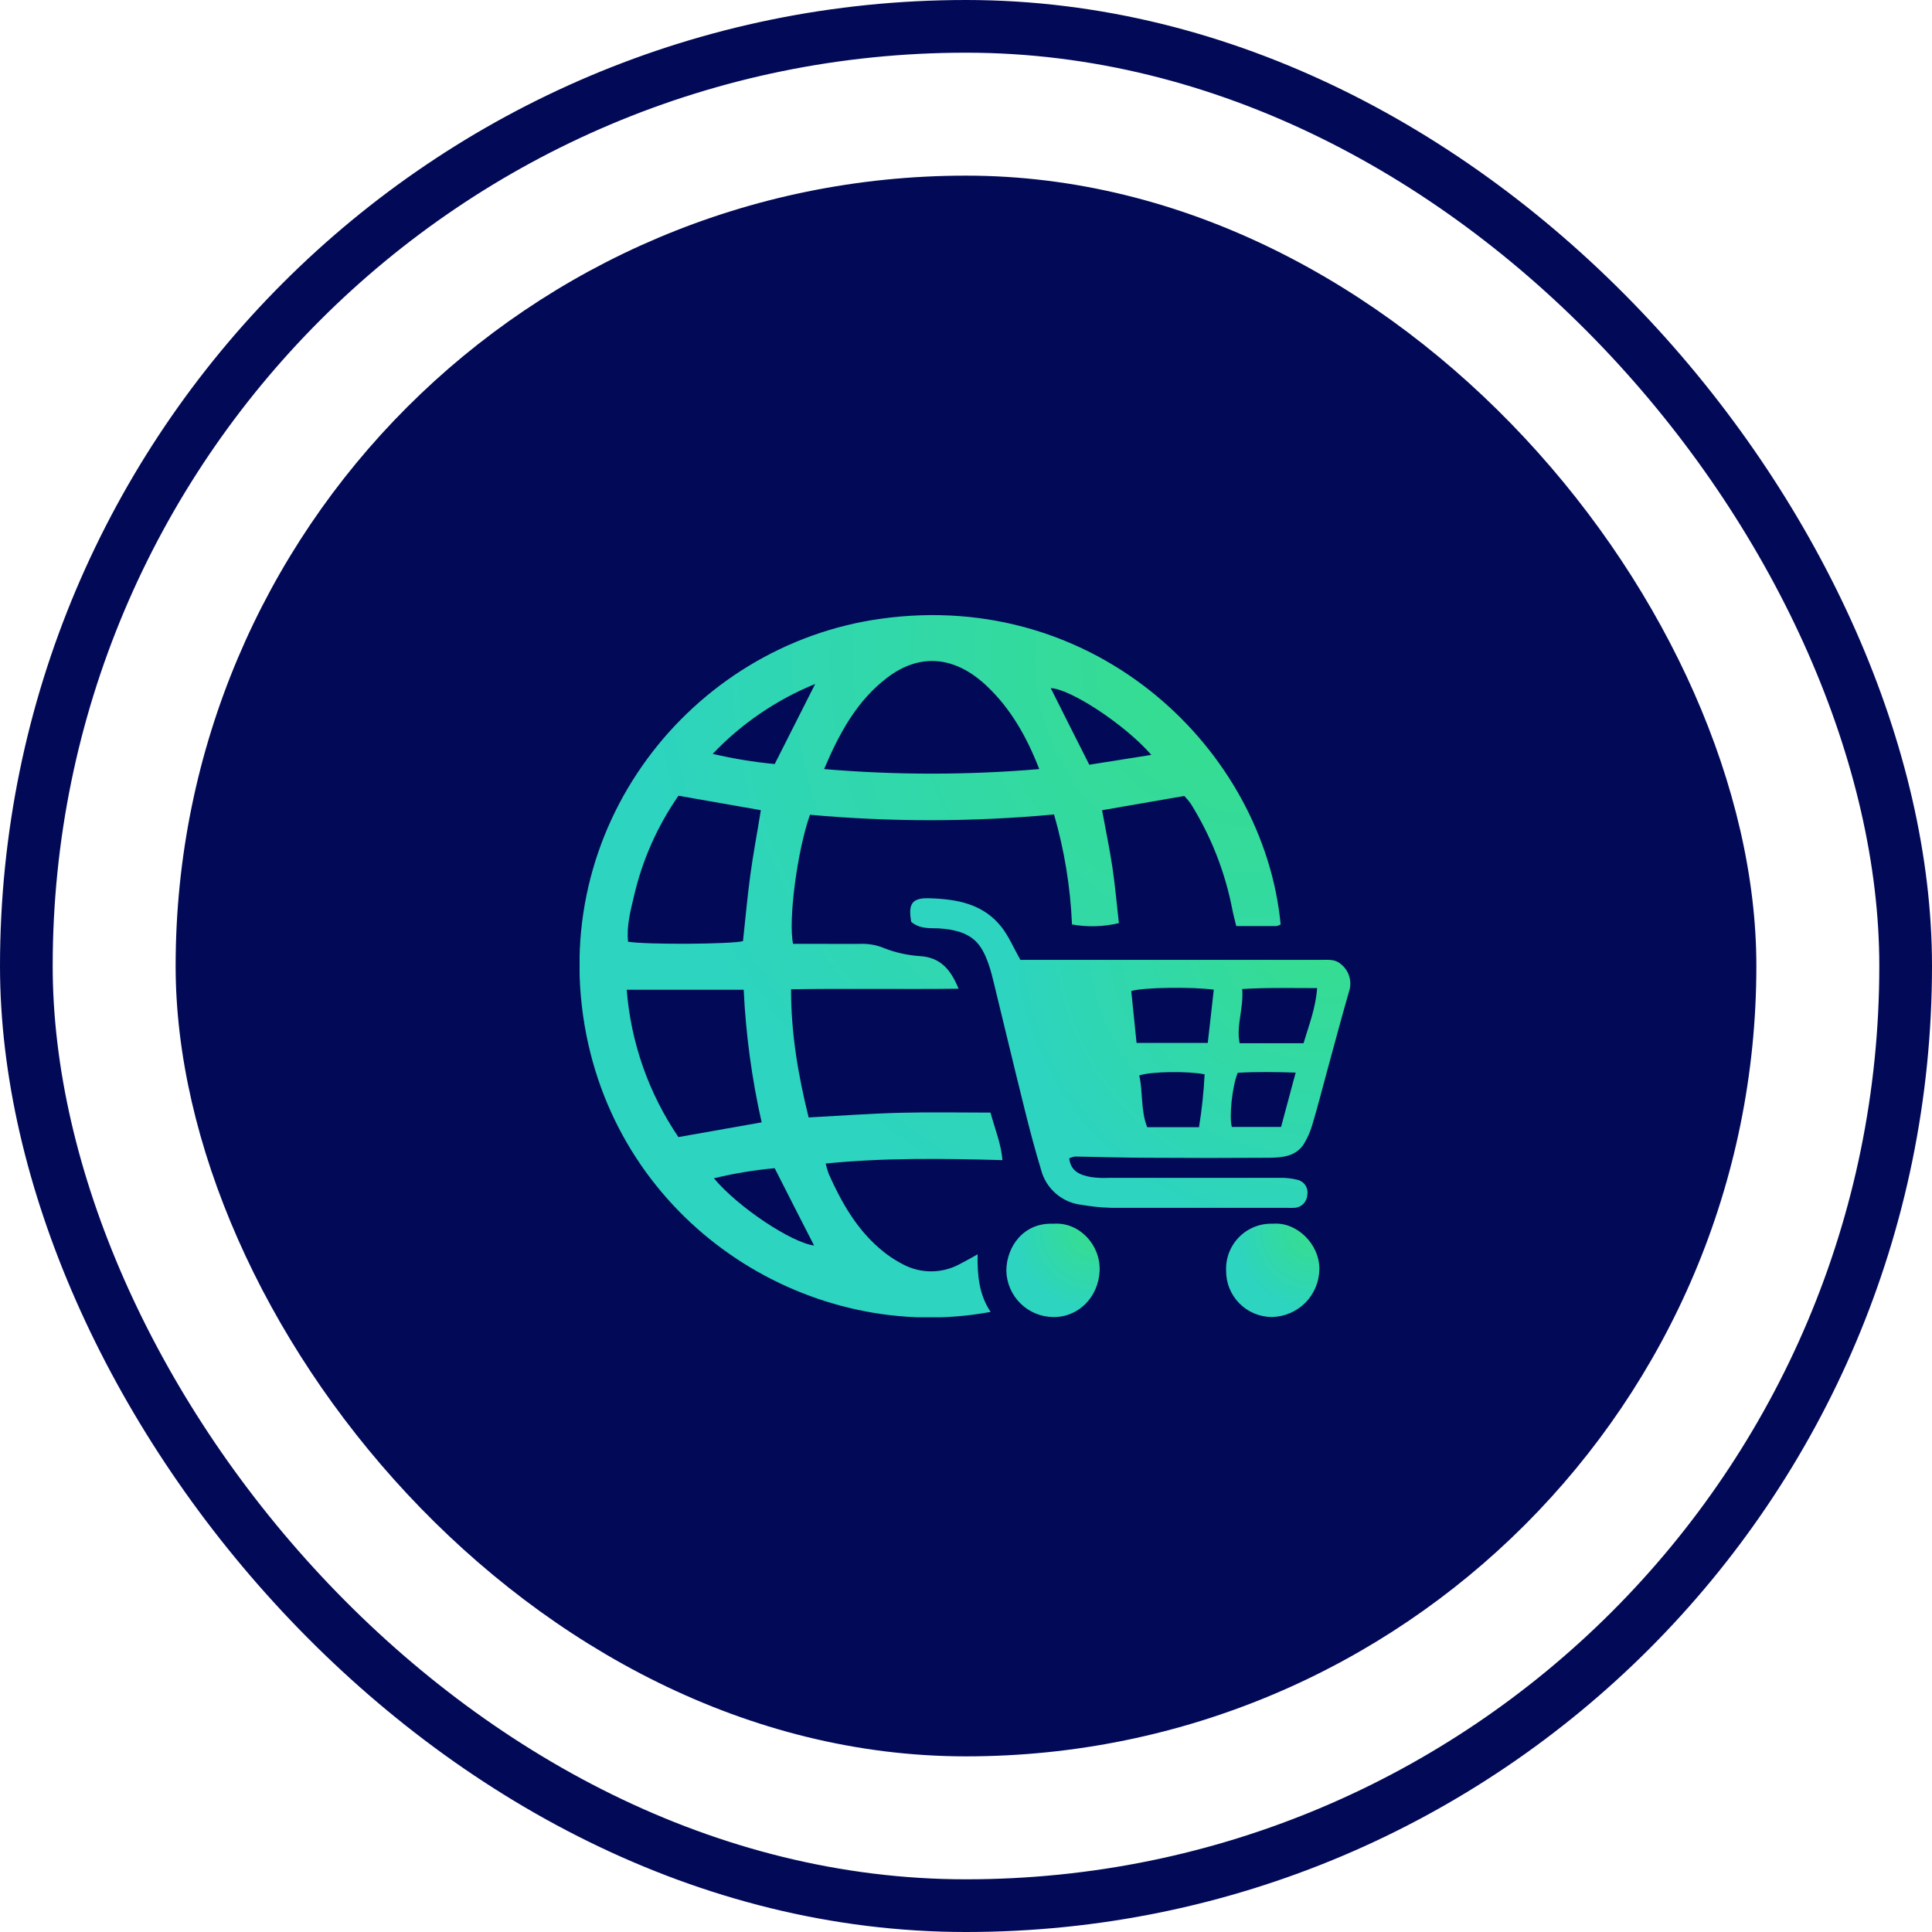
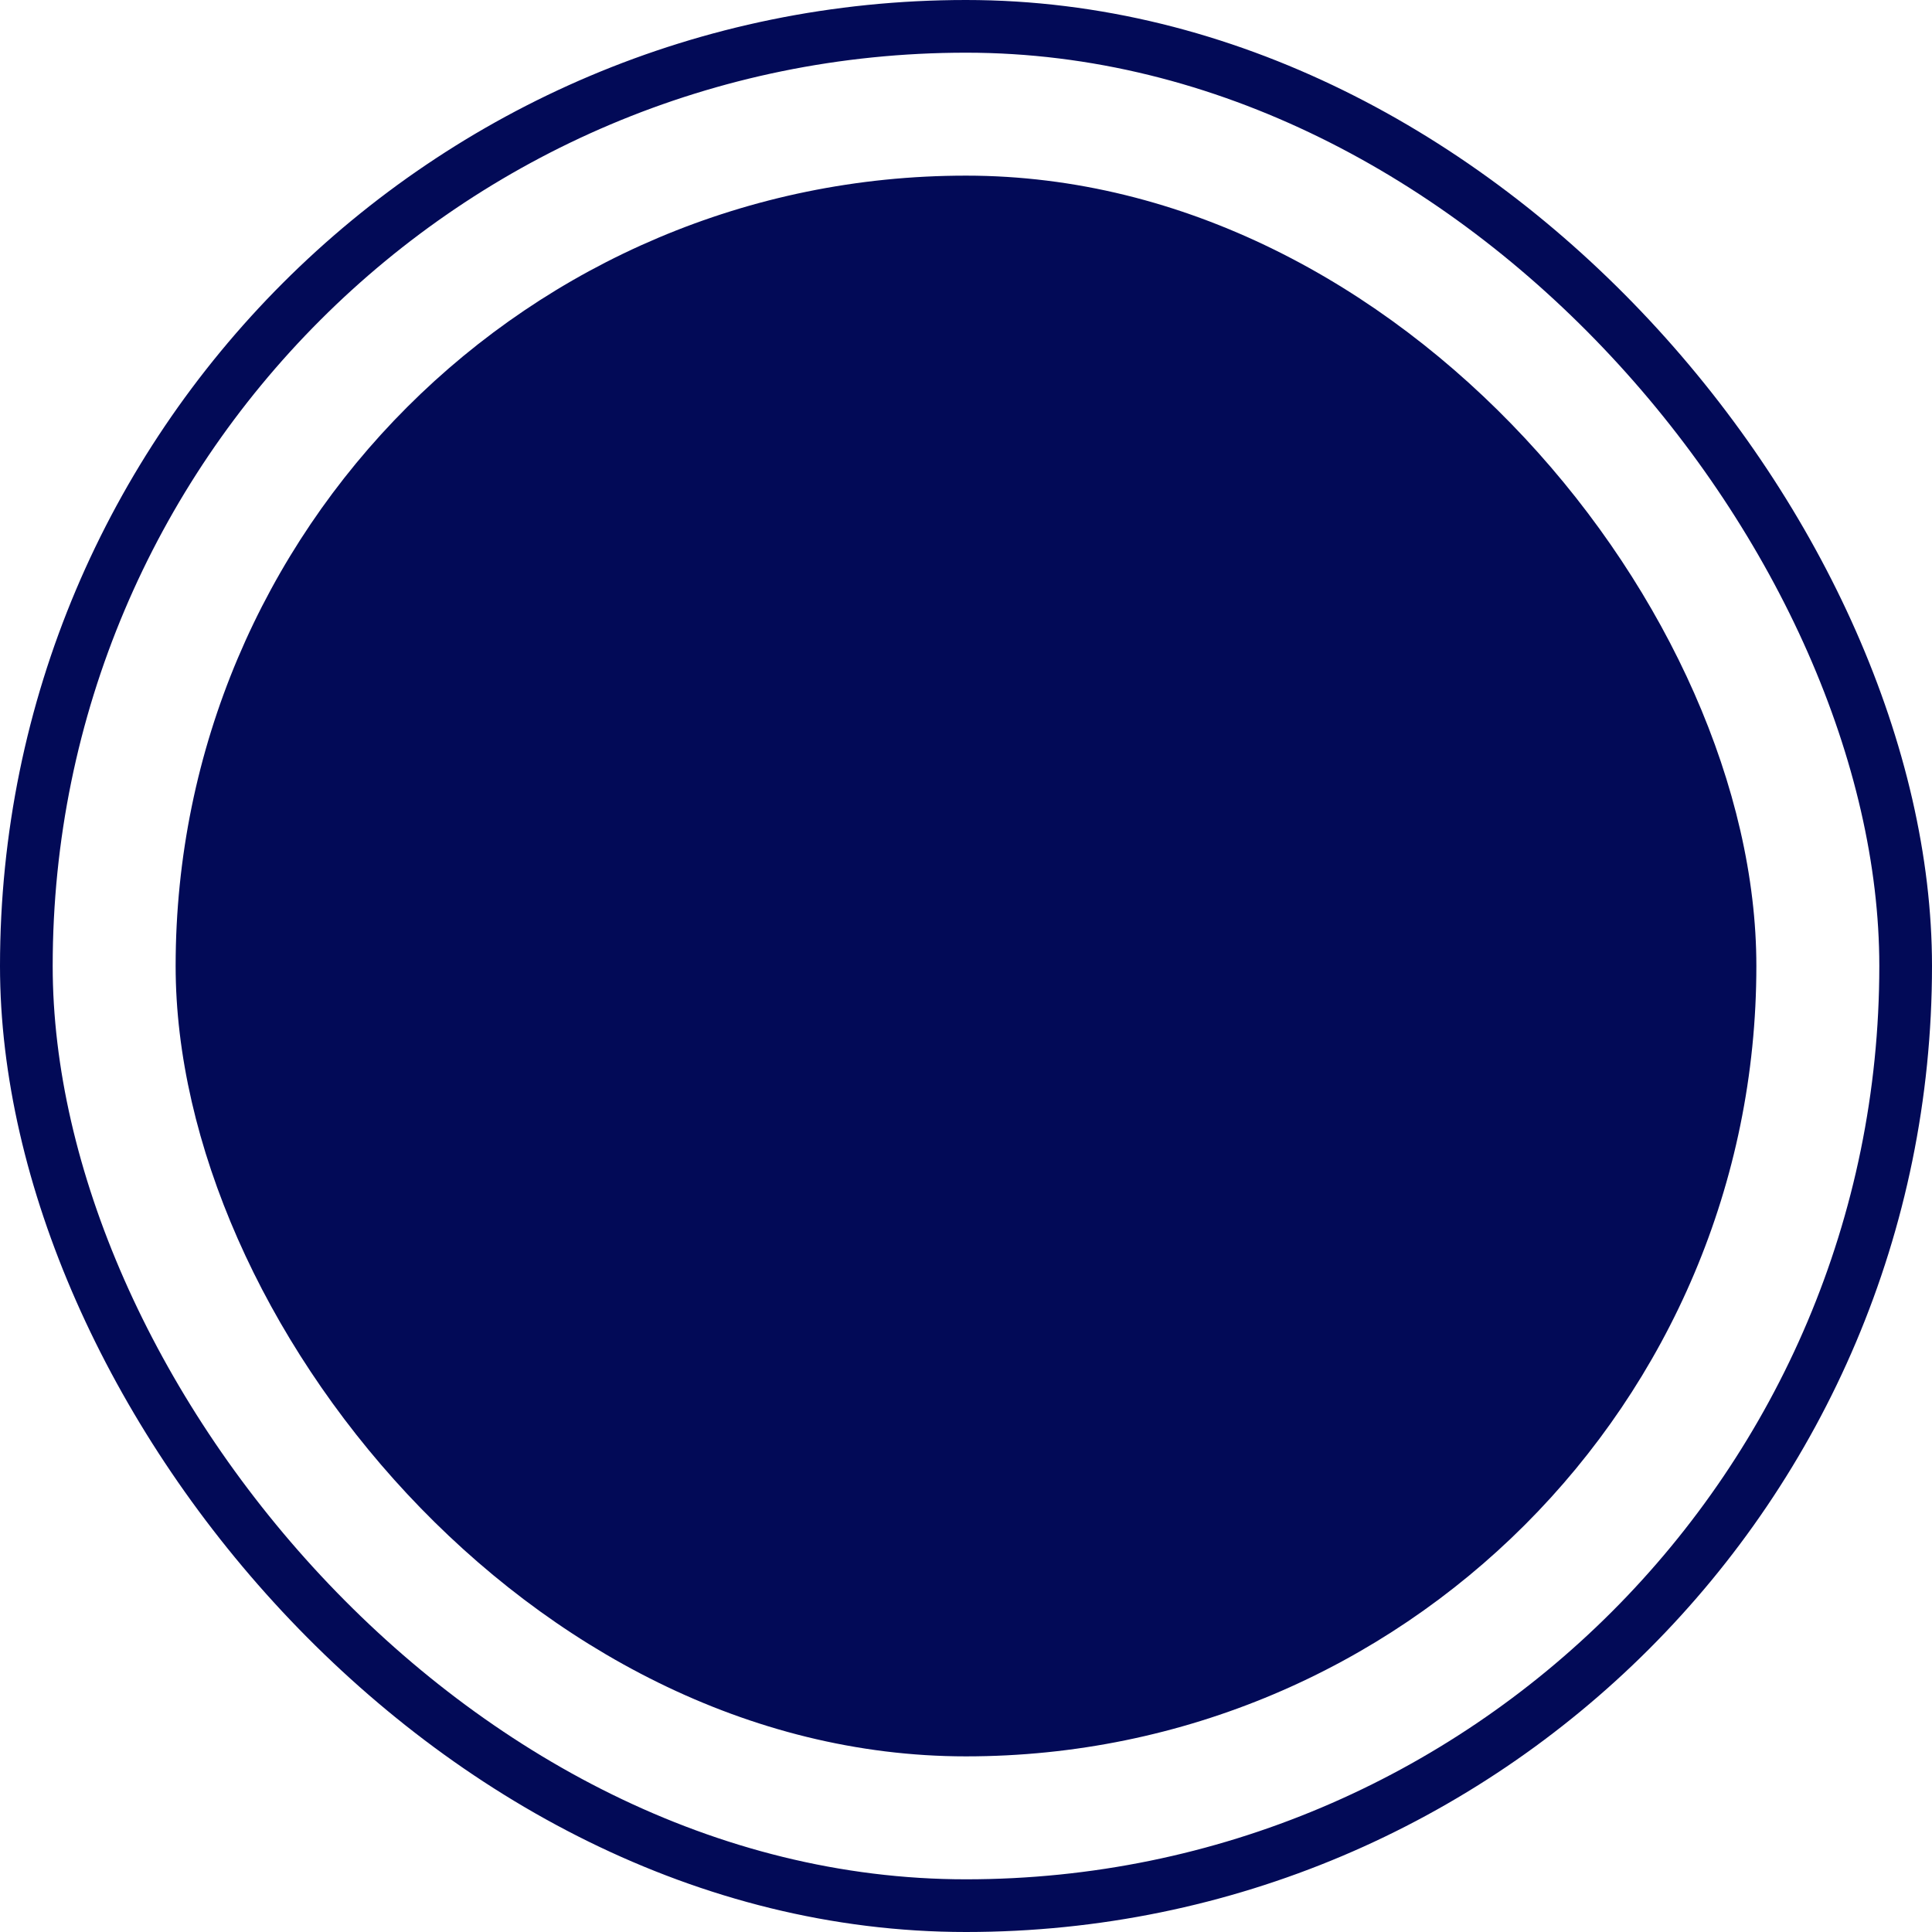
<svg xmlns="http://www.w3.org/2000/svg" width="110" height="110" viewBox="0 0 110 110" fill="none">
  <rect x="1.5" y="1.5" width="107" height="107" rx="53.5" stroke="#020A57" stroke-width="3" />
  <rect x="10" y="10" width="90" height="90" rx="45" fill="#020A57" />
  <g clip-path="url(#clip0_232_6945)">
    <path d="M56.394 63.347C56.666 64.334 57.001 65.139 57.076 66.052C53.704 65.962 50.389 65.909 47.009 66.247C47.056 66.449 47.115 66.647 47.187 66.842C47.889 68.415 48.722 69.897 50.038 71.047C50.457 71.417 50.919 71.733 51.416 71.988C51.913 72.252 52.468 72.388 53.032 72.386C53.594 72.383 54.148 72.241 54.643 71.973C54.952 71.817 55.253 71.641 55.661 71.415C55.641 72.62 55.744 73.717 56.402 74.695C46.252 76.575 35.562 69.95 33.384 58.92C31.07 47.164 39.307 36.733 50.157 35.228C62.442 33.515 71.969 42.724 72.914 52.633C72.844 52.679 72.765 52.711 72.682 52.727C71.947 52.727 71.212 52.727 70.387 52.727C70.313 52.416 70.229 52.113 70.168 51.806C69.757 49.661 68.953 47.61 67.796 45.758C67.685 45.603 67.562 45.456 67.428 45.319L62.747 46.131C62.946 47.228 63.17 48.274 63.33 49.342C63.49 50.411 63.585 51.497 63.705 52.558C62.83 52.768 61.921 52.794 61.035 52.635C60.945 50.514 60.602 48.412 60.013 46.372C55.391 46.802 50.739 46.808 46.116 46.39C45.399 48.408 44.872 52.374 45.153 53.739H46.794C47.59 53.739 48.387 53.75 49.183 53.739C49.591 53.748 49.993 53.835 50.367 53.995C51 54.239 51.666 54.387 52.342 54.434C53.524 54.498 54.123 55.175 54.577 56.294C51.37 56.332 48.242 56.275 45.039 56.325C45.039 58.837 45.438 61.195 46.041 63.623C47.777 63.531 49.494 63.404 51.214 63.358C52.934 63.312 54.628 63.347 56.394 63.347ZM46.926 43.788C51 44.135 55.096 44.135 59.171 43.788C58.462 41.963 57.552 40.35 56.183 39.058C54.358 37.334 52.364 37.176 50.517 38.582C48.803 39.885 47.805 41.706 46.926 43.777V43.788ZM38.62 64.742L43.365 63.902C42.805 61.42 42.463 58.895 42.343 56.353H35.683C35.918 59.354 36.93 62.241 38.62 64.731V64.742ZM43.321 46.129L38.629 45.306C37.422 47.045 36.558 48.999 36.087 51.062C35.885 51.898 35.672 52.749 35.757 53.616C36.784 53.794 41.68 53.761 42.303 53.583C42.44 52.333 42.549 51.08 42.718 49.834C42.887 48.588 43.122 47.368 43.321 46.118V46.129ZM65.552 42.981C64.056 41.25 60.906 39.199 59.827 39.183C60.535 40.6 61.257 42.035 62.02 43.54L65.552 42.981ZM46.412 38.944C44.208 39.841 42.219 41.197 40.579 42.922C41.741 43.195 42.92 43.389 44.109 43.501L46.412 38.944ZM44.107 66.513C42.941 66.618 41.785 66.811 40.647 67.087C42.031 68.746 45.07 70.751 46.351 70.915C45.633 69.52 44.907 68.088 44.107 66.513Z" fill="url(#paint0_radial_232_6945)" />
-     <path d="M51.881 52.488C51.699 51.44 51.929 51.115 52.921 51.143C54.485 51.192 55.992 51.459 57.032 52.795C57.44 53.324 57.708 53.96 58.096 54.651H59.149H75.244C75.624 54.651 76.019 54.601 76.341 54.89C76.574 55.073 76.744 55.324 76.826 55.608C76.909 55.892 76.9 56.195 76.802 56.474C76.363 57.997 75.957 59.532 75.538 61.061C75.275 62.024 75.029 62.994 74.744 63.95C74.63 64.374 74.456 64.779 74.226 65.152C73.766 65.848 73 65.911 72.252 65.918C69.953 65.934 67.653 65.934 65.353 65.918C63.973 65.918 62.591 65.868 61.211 65.848C61.096 65.865 60.984 65.899 60.878 65.947C60.961 66.723 61.536 66.905 62.11 67.017C62.461 67.066 62.815 67.081 63.168 67.061C66.41 67.061 69.652 67.061 72.897 67.061C73.218 67.056 73.539 67.092 73.851 67.168C74.041 67.207 74.209 67.318 74.317 67.478C74.426 67.639 74.467 67.835 74.433 68.026C74.425 68.22 74.345 68.403 74.209 68.541C74.072 68.678 73.889 68.759 73.695 68.768C73.549 68.776 73.403 68.776 73.257 68.768C69.927 68.768 66.594 68.768 63.264 68.768C62.707 68.752 62.151 68.697 61.602 68.601C61.054 68.544 60.537 68.321 60.121 67.962C59.704 67.603 59.407 67.124 59.27 66.591C58.93 65.466 58.629 64.33 58.346 63.191C57.745 60.778 57.166 58.341 56.574 55.917C56.499 55.603 56.418 55.287 56.315 54.982C55.889 53.721 55.385 52.982 53.441 52.857C52.912 52.839 52.373 52.896 51.881 52.488ZM69.108 56.347C67.792 56.176 65.083 56.22 64.409 56.424C64.508 57.393 64.609 58.372 64.712 59.381H68.766C68.882 58.352 68.992 57.373 69.108 56.347ZM74.992 56.259C73.54 56.259 72.184 56.22 70.725 56.312C70.817 57.409 70.376 58.38 70.578 59.398H74.218C74.516 58.385 74.906 57.424 74.992 56.259ZM64.864 61.23C65.083 62.193 64.94 63.222 65.315 64.178H68.266C68.429 63.182 68.536 62.177 68.586 61.169C67.639 60.976 65.572 61.002 64.864 61.23ZM70.471 61.081C70.153 61.858 69.975 63.586 70.137 64.165H72.939C73.215 63.139 73.476 62.16 73.77 61.07C72.592 61.033 71.524 61.017 70.471 61.081Z" fill="url(#paint1_radial_232_6945)" />
-     <path d="M59.976 69.674C61.444 69.562 62.67 70.876 62.608 72.354C62.547 73.833 61.413 75.011 59.965 74.987C59.266 74.981 58.596 74.703 58.098 74.211C57.6 73.72 57.313 73.054 57.297 72.354C57.302 70.983 58.274 69.599 59.976 69.674Z" fill="url(#paint2_radial_232_6945)" />
+     <path d="M59.976 69.674C61.444 69.562 62.67 70.876 62.608 72.354C62.547 73.833 61.413 75.011 59.965 74.987C57.6 73.72 57.313 73.054 57.297 72.354C57.302 70.983 58.274 69.599 59.976 69.674Z" fill="url(#paint2_radial_232_6945)" />
    <path d="M72.467 69.674C73.82 69.553 75.137 70.825 75.119 72.271C75.109 72.984 74.823 73.665 74.321 74.171C73.819 74.677 73.14 74.969 72.427 74.985C72.081 74.986 71.738 74.918 71.419 74.785C71.099 74.652 70.809 74.457 70.566 74.211C70.322 73.965 70.13 73.673 70 73.352C69.871 73.031 69.806 72.687 69.81 72.341C69.796 71.988 69.855 71.636 69.983 71.306C70.111 70.977 70.306 70.677 70.556 70.427C70.805 70.176 71.104 69.98 71.433 69.85C71.761 69.721 72.114 69.661 72.467 69.674Z" fill="url(#paint3_radial_232_6945)" />
  </g>
  <defs>
    <radialGradient id="paint0_radial_232_6945" cx="0" cy="0" r="1" gradientUnits="userSpaceOnUse" gradientTransform="translate(71.003 37.62) rotate(135.002) scale(34.51 34.608)">
      <stop stop-color="#37DE8A" />
      <stop offset="1" stop-color="#2DD4BF" />
    </radialGradient>
    <radialGradient id="paint1_radial_232_6945" cx="0" cy="0" r="1" gradientUnits="userSpaceOnUse" gradientTransform="translate(75.683 52.287) rotate(144.916) scale(18.718 17.658)">
      <stop stop-color="#37DE8A" />
      <stop offset="1" stop-color="#2DD4BF" />
    </radialGradient>
    <radialGradient id="paint2_radial_232_6945" cx="0" cy="0" r="1" gradientUnits="userSpaceOnUse" gradientTransform="translate(62.356 70.013) rotate(135.014) scale(4.592 4.605)">
      <stop stop-color="#37DE8A" />
      <stop offset="1" stop-color="#2DD4BF" />
    </radialGradient>
    <radialGradient id="paint3_radial_232_6945" cx="0" cy="0" r="1" gradientUnits="userSpaceOnUse" gradientTransform="translate(74.865 70.011) rotate(135.009) scale(4.59 4.604)">
      <stop stop-color="#37DE8A" />
      <stop offset="1" stop-color="#2DD4BF" />
    </radialGradient>
    <clipPath id="clip0_232_6945">
-       <rect width="43.874" height="40" fill="white" transform="translate(33 35)" />
-     </clipPath>
+       </clipPath>
  </defs>
</svg>